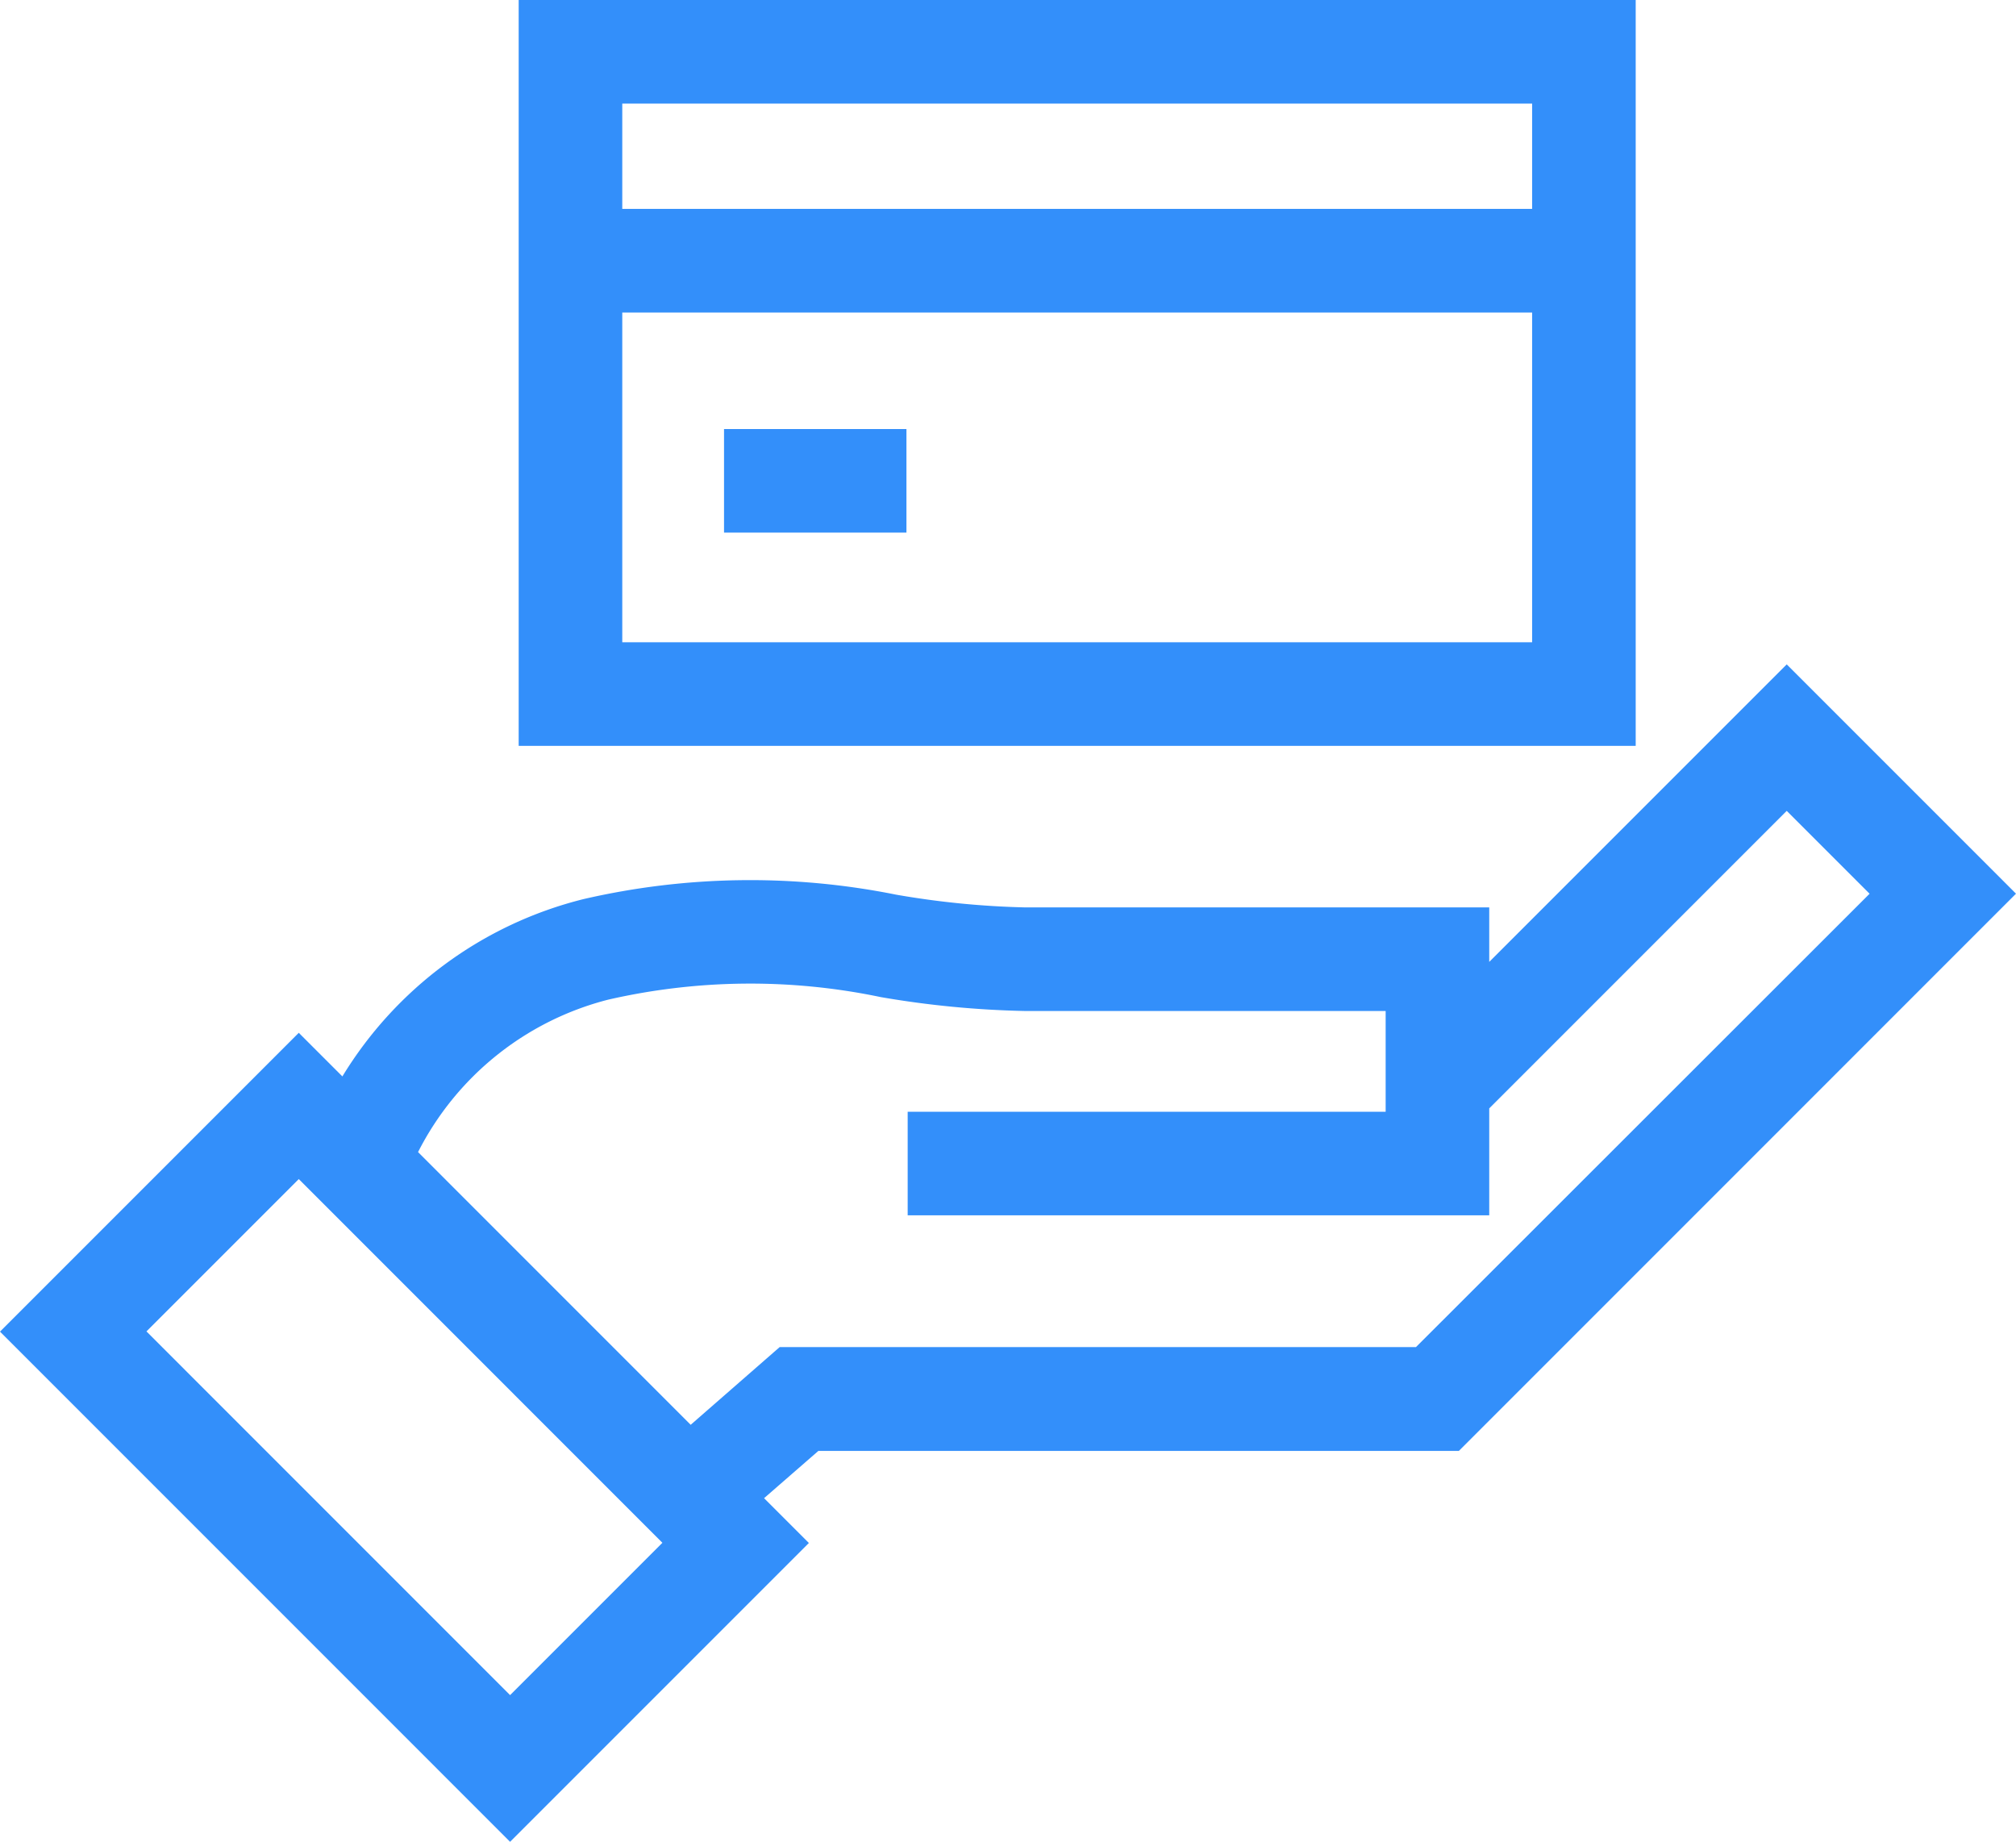
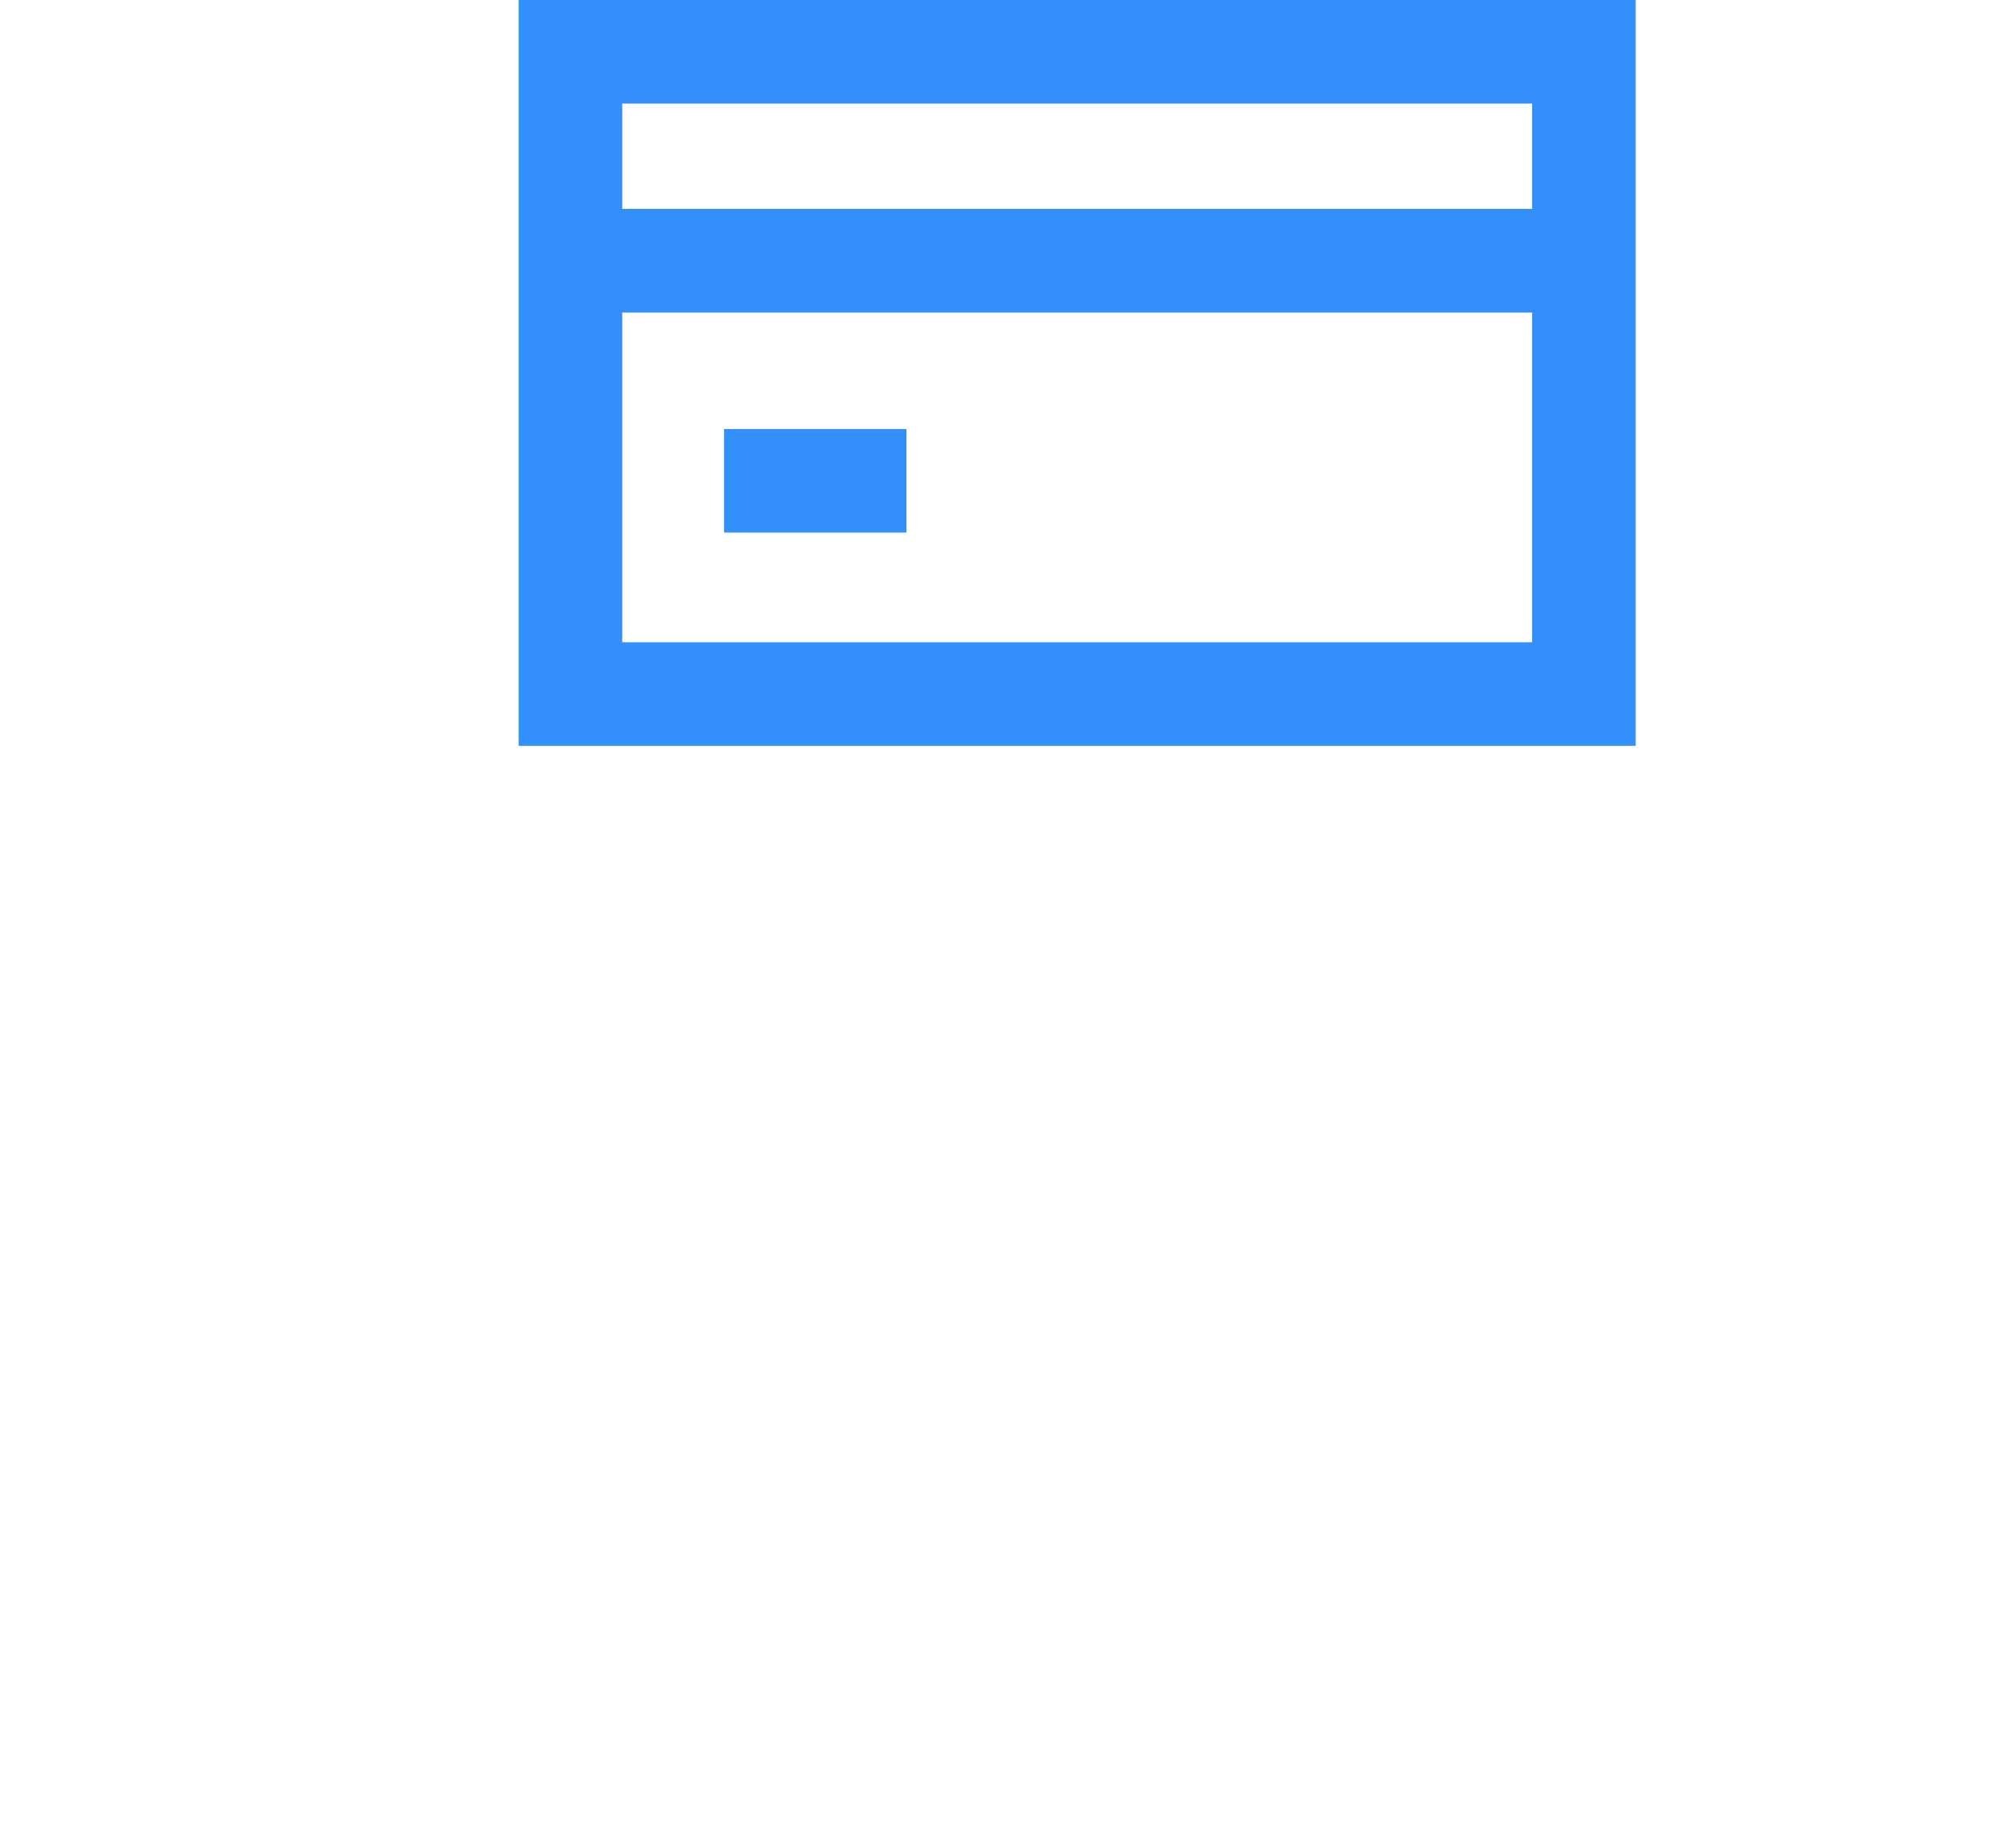
<svg xmlns="http://www.w3.org/2000/svg" width="38.926" height="35.559" viewBox="0 0 38.926 35.559">
  <defs>
    <style>
            .cls-1{fill:#338ffa}
        </style>
  </defs>
  <g id="Group_858" data-name="Group 858" transform="translate(399.963 54.145)">
-     <path id="Path_7636" d="M-365.464-41.318l-5.744 5.744v-1.052h-8.959a16.7 16.7 0 0 1-2.493-.246 14.3 14.3 0 0 0-6.038.086 7.6 7.6 0 0 0-4.654 3.423l-.842-.842-5.769 5.769 9.849 9.85 5.769-5.769-.865-.865 1.049-.913h12.367l10.757-10.758zm-24.65 19.9l-7.021-7.022 2.941-2.941 7.021 7.022zm17.491-6.719h-12.286l-1.718 1.5-5.264-5.265a5.7 5.7 0 0 1 3.671-2.943 12.3 12.3 0 0 1 5.265-.049 18.528 18.528 0 0 0 2.788.268h6.959v1.945h-9.229v2h11.229v-2.065l5.744-5.744 1.6 1.6z" class="cls-1" data-name="Path 7636" />
    <path id="Path_7637" d="M-368.38-54.145h-21.568v14.4h21.568zm-2 2v2.033h-17.568v-2.033zm-17.568 10.4v-6.366h17.568v6.366z" class="cls-1" data-name="Path 7637" />
    <path id="Rectangle_394" d="M0 0h3.522v2H0z" class="cls-1" data-name="Rectangle 394" transform="translate(-385.983 -45.862)" />
  </g>
</svg>